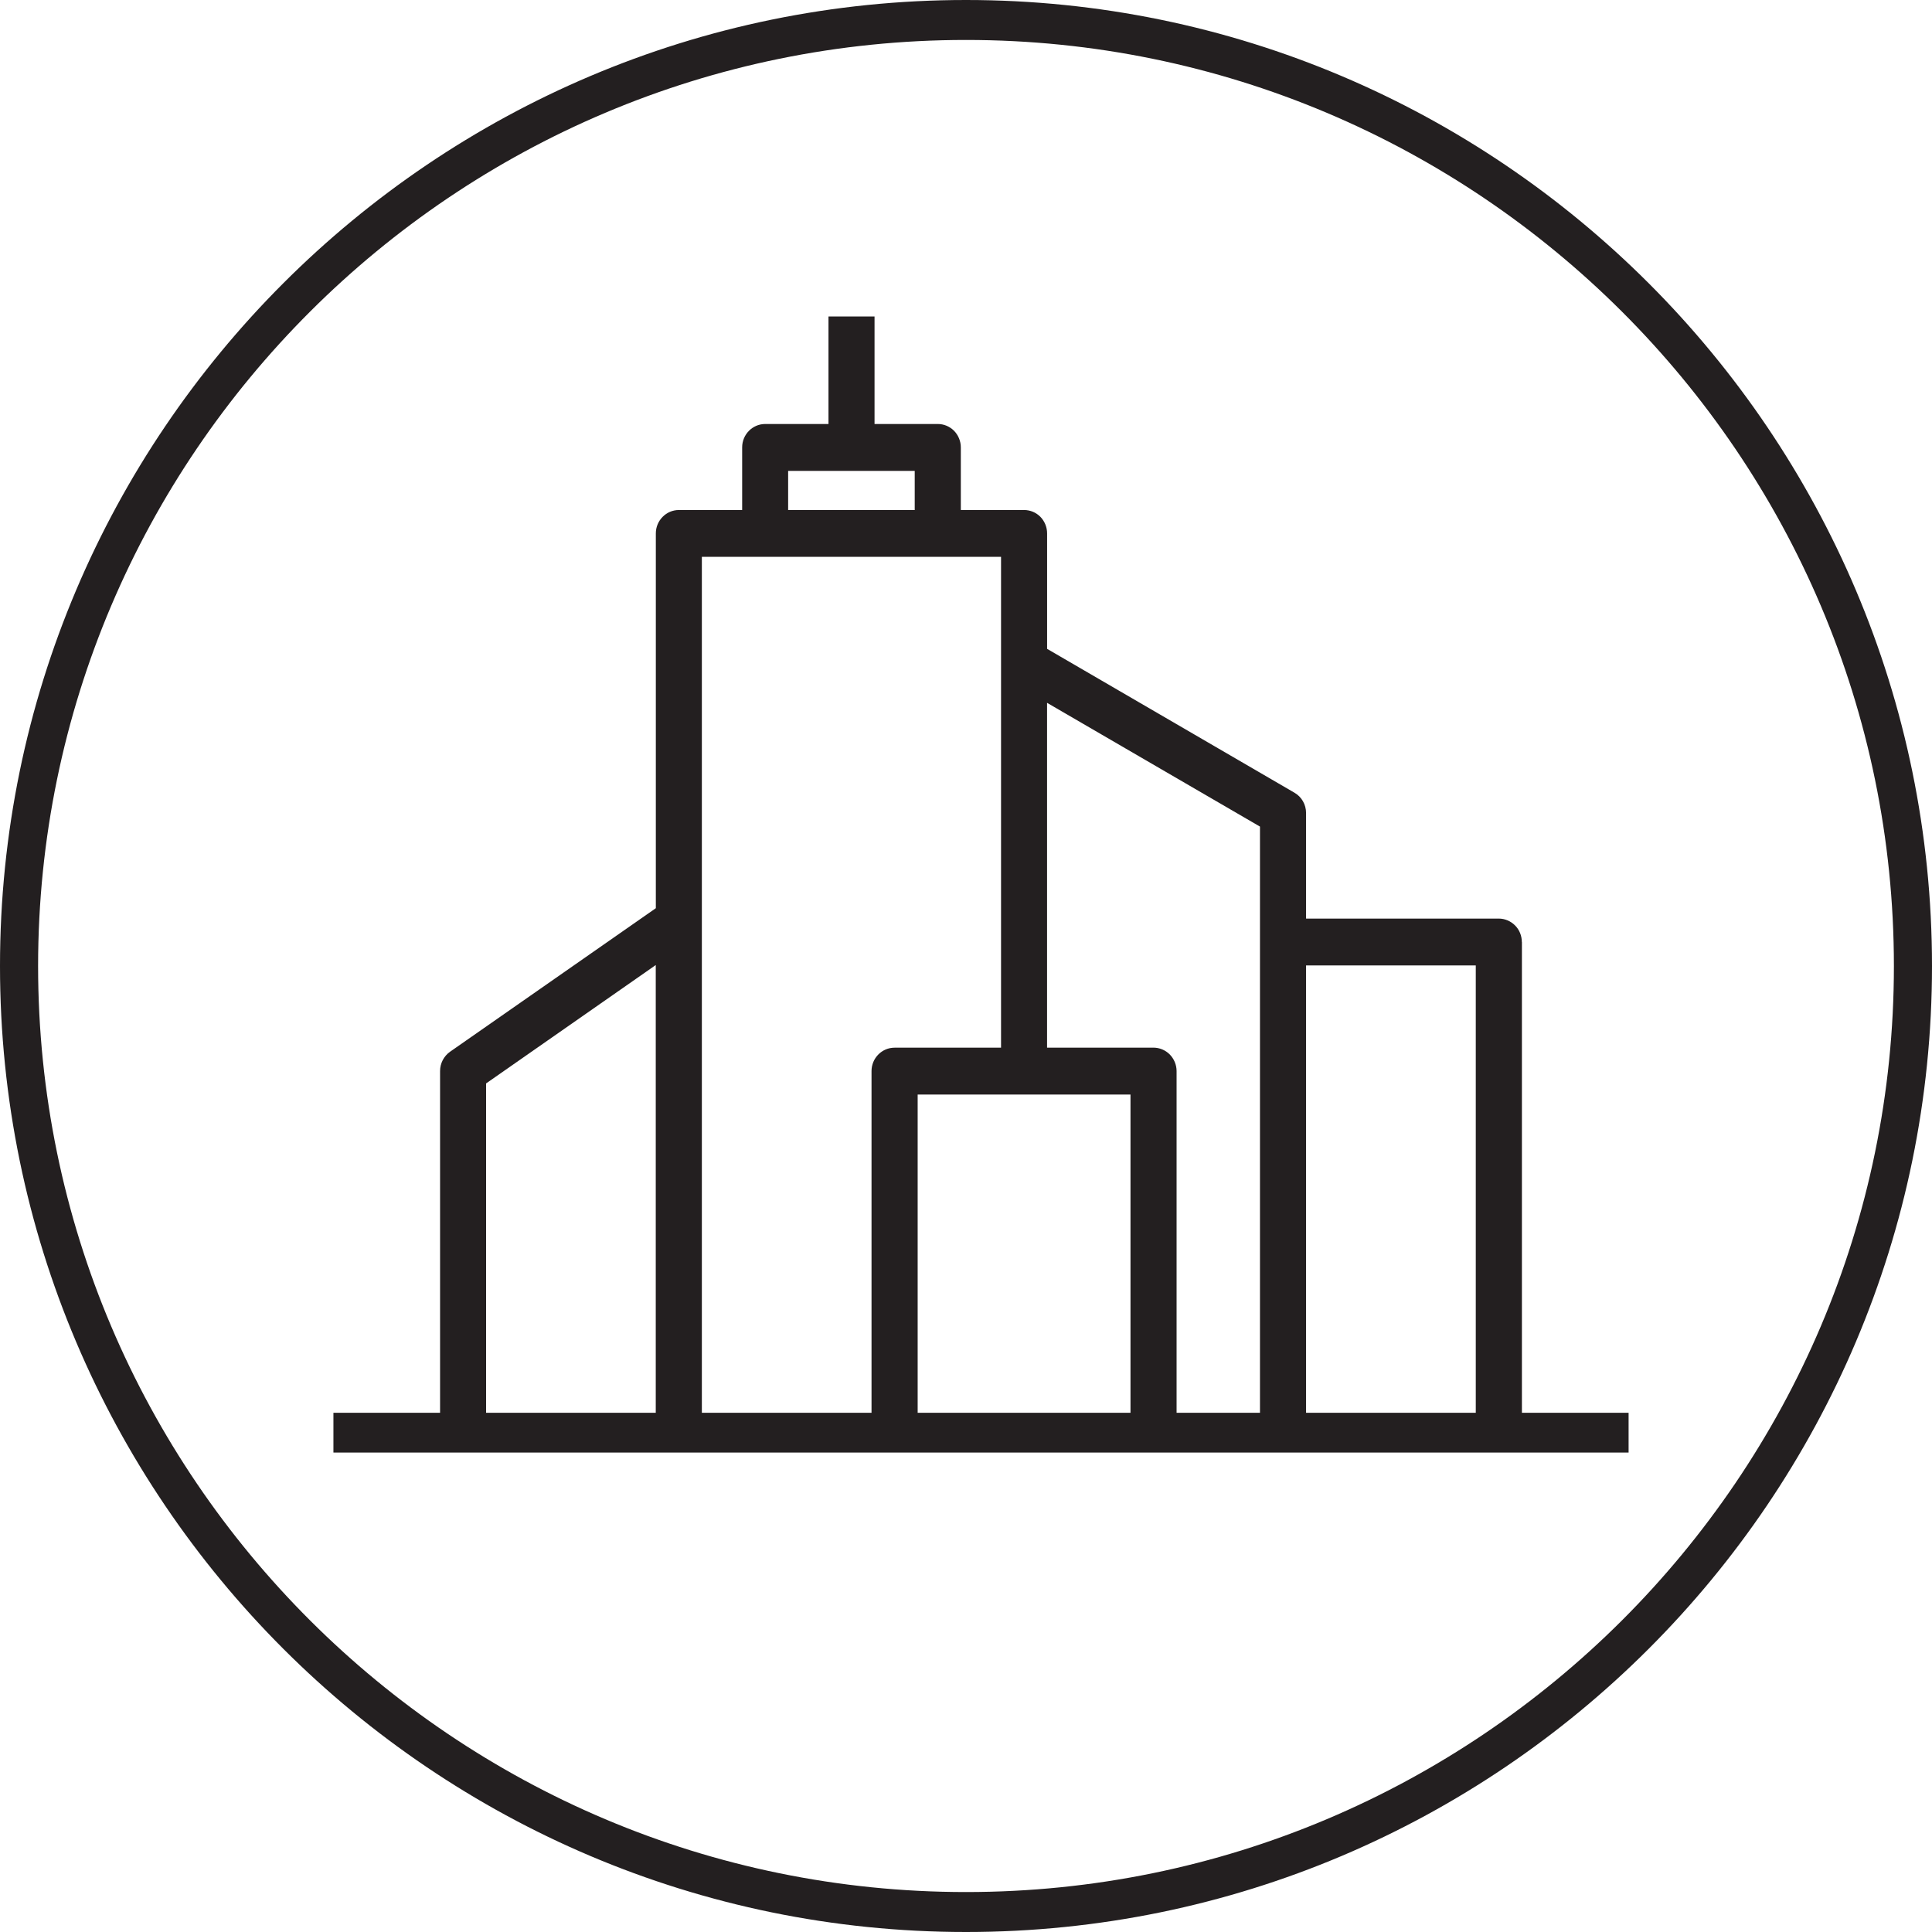
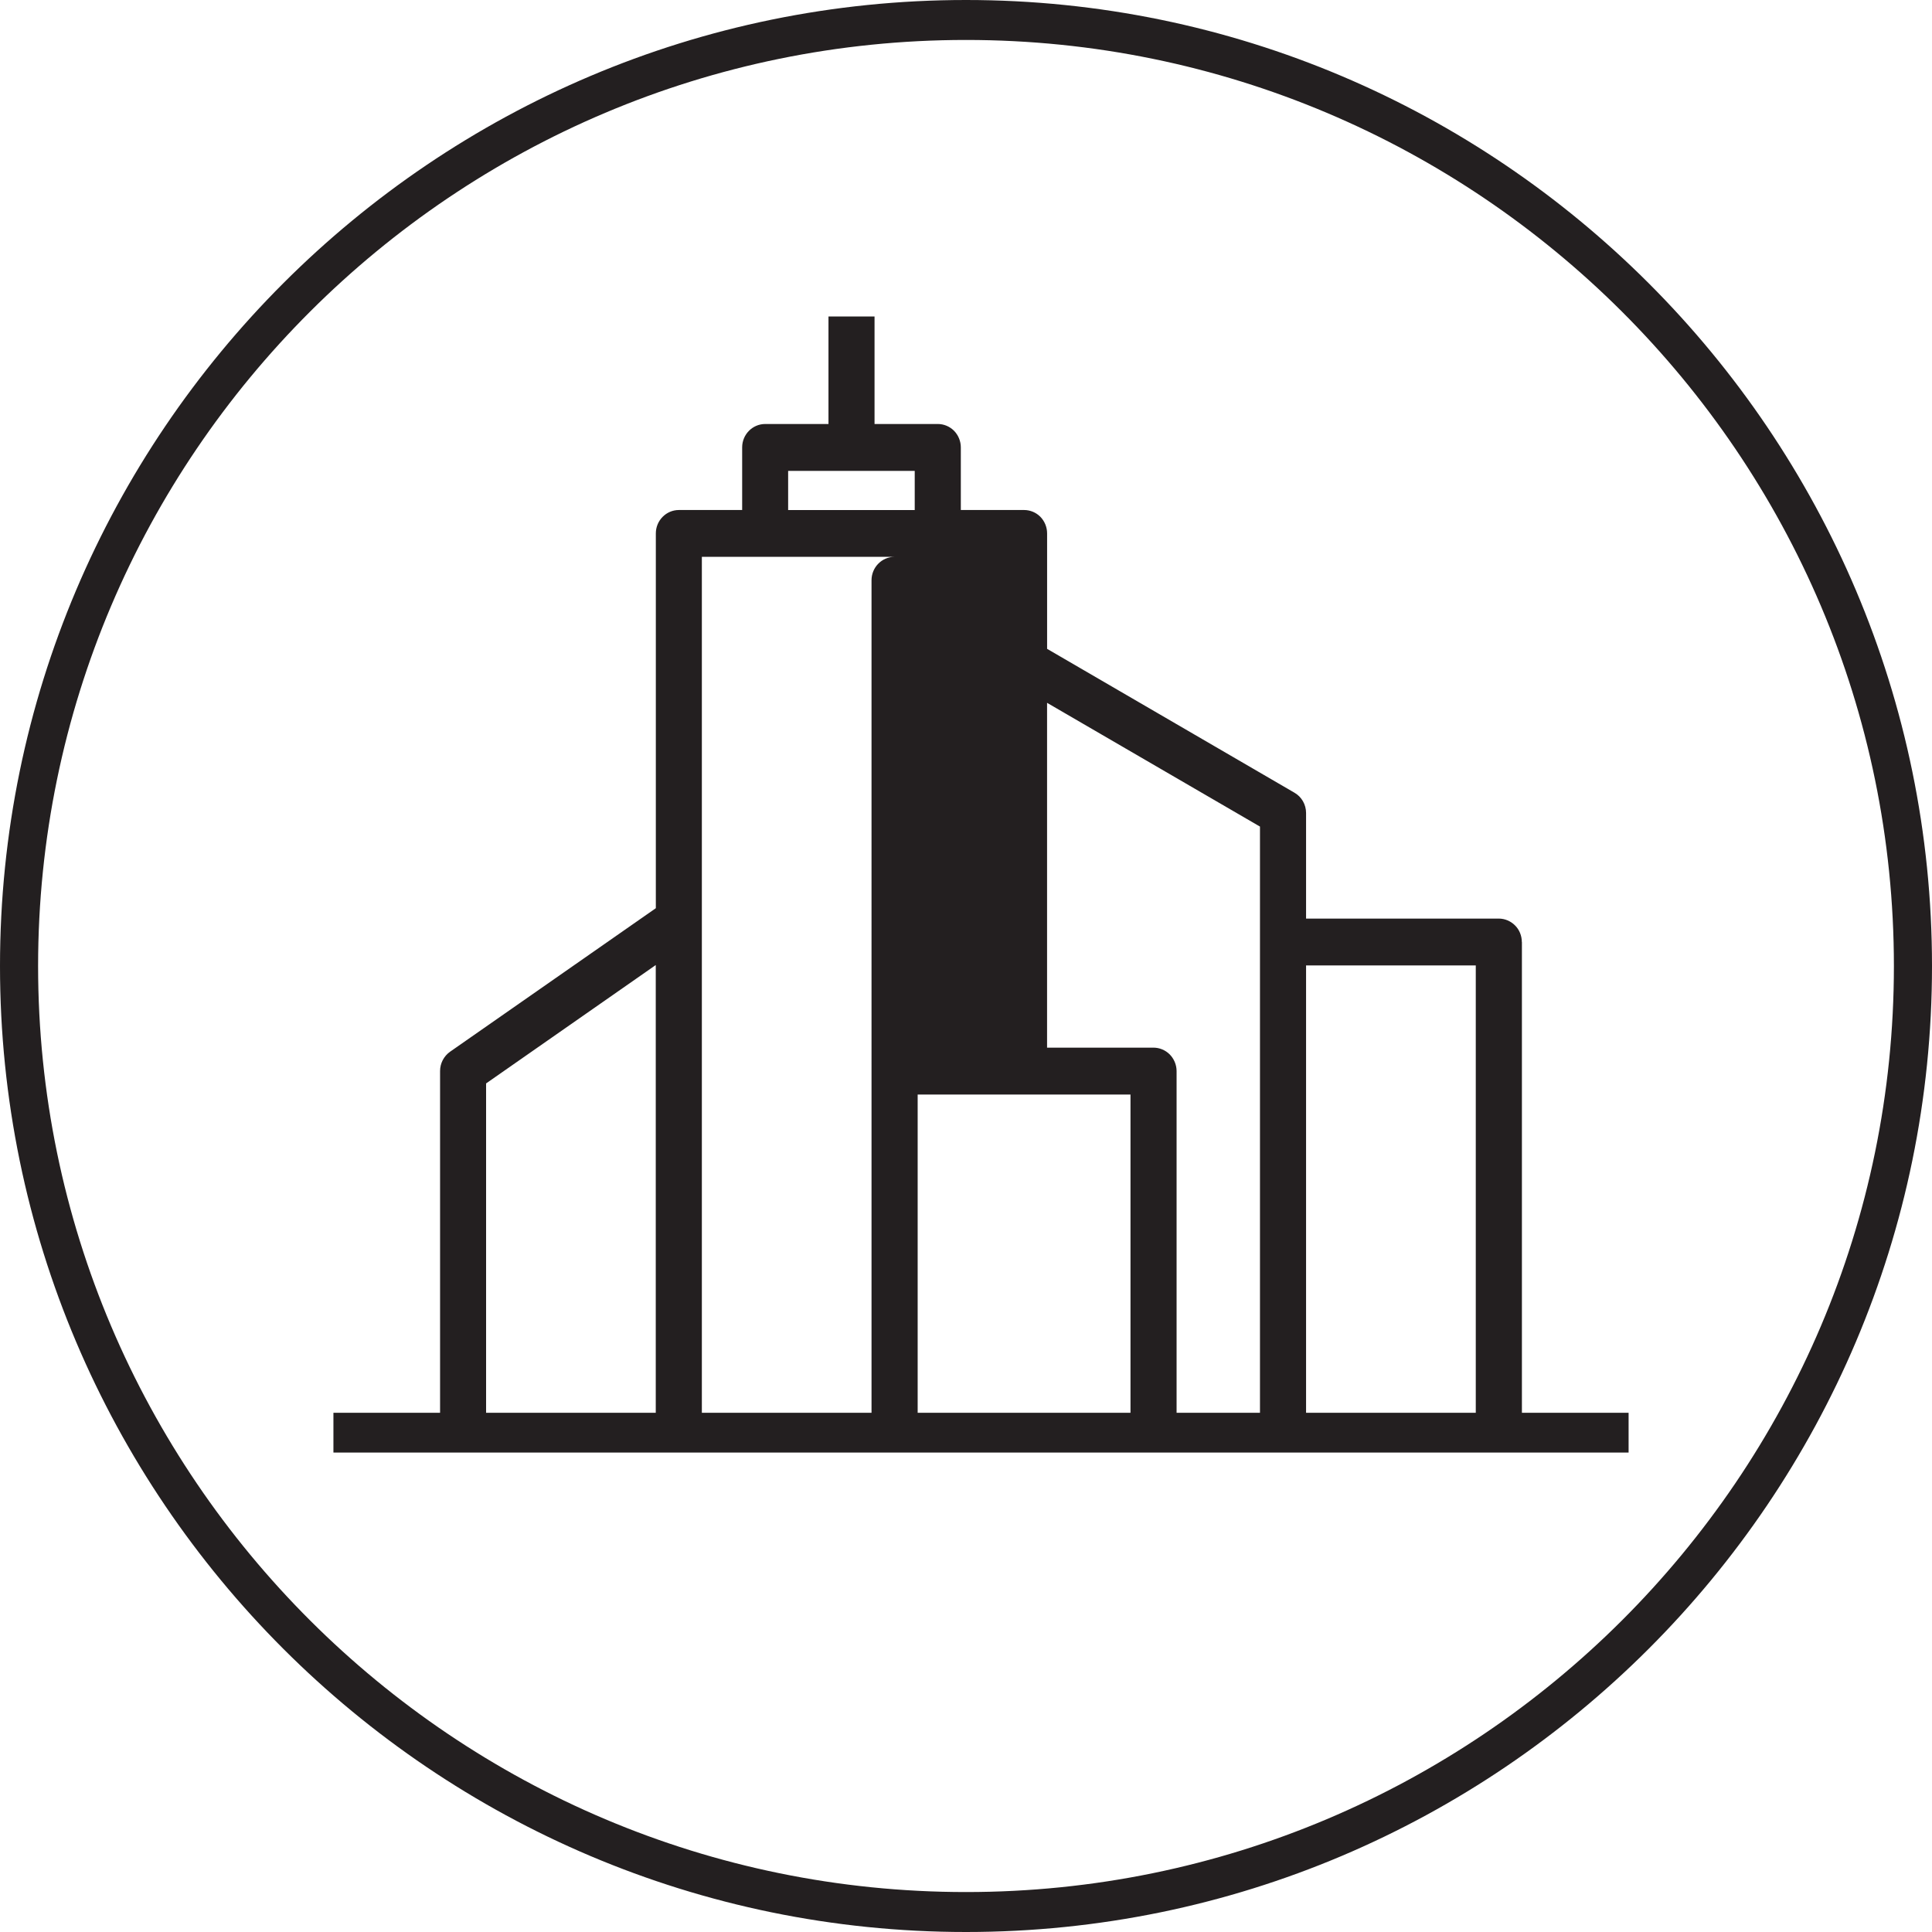
<svg xmlns="http://www.w3.org/2000/svg" id="b" data-name="Layer 2" width="50" height="50" viewBox="0 0 50 50">
  <g id="c" data-name="Layer 1">
-     <path d="m25,0C11.215,0,0,11.216,0,25.001s11.215,24.999,25,24.999,25-11.215,25-24.999S38.785,0,25,0Zm0,48.966C11.758,48.966.986,38.215.986,25.001S11.758,1.034,25,1.034s24.014,10.751,24.014,23.967-10.772,23.965-24.014,23.965Zm14.385-24.585c0-.164-.065-.323-.177-.432-.111-.112-.264-.176-.419-.176h-4.988v-2.733c0-.218-.116-.42-.301-.525l-6.401-3.723v-2.988c0-.162-.065-.319-.177-.432-.11-.11-.262-.173-.418-.173h-1.638v-1.621c0-.161-.065-.319-.179-.433-.111-.11-.262-.172-.415-.172h-1.639v-2.783h-1.192v2.783h-1.638c-.329,0-.596.272-.596.605v1.621h-1.637c-.329,0-.597.272-.597.605v9.7l-5.326,3.715c-.162.115-.258.301-.258.5v8.843h-2.76v1.03h33.519v-1.03h-2.761v-12.182Zm-22.414,12.182h-4.391v-8.524l4.391-3.064v11.587Zm3.426-24.377h3.276v1.014h-3.276v-1.014Zm2.158,15.534v8.843h-4.391V14.411h7.743v12.703h-2.756c-.329,0-.596.272-.596.606Zm6.702,8.843h-5.508v-8.236h5.508v8.236Zm3.351,0h-2.158v-8.843c0-.16-.065-.318-.18-.434-.111-.11-.263-.173-.417-.173h-2.755v-8.924l5.51,3.203v15.171Zm5.585,0h-4.392v-11.577h4.392v11.577Z" fill="#231f20" stroke-width="0" />
+     <path d="m25,0C11.215,0,0,11.216,0,25.001s11.215,24.999,25,24.999,25-11.215,25-24.999S38.785,0,25,0Zm0,48.966C11.758,48.966.986,38.215.986,25.001S11.758,1.034,25,1.034s24.014,10.751,24.014,23.967-10.772,23.965-24.014,23.965Zm14.385-24.585c0-.164-.065-.323-.177-.432-.111-.112-.264-.176-.419-.176h-4.988v-2.733c0-.218-.116-.42-.301-.525l-6.401-3.723v-2.988c0-.162-.065-.319-.177-.432-.11-.11-.262-.173-.418-.173h-1.638v-1.621c0-.161-.065-.319-.179-.433-.111-.11-.262-.172-.415-.172h-1.639v-2.783h-1.192v2.783h-1.638c-.329,0-.596.272-.596.605v1.621h-1.637c-.329,0-.597.272-.597.605v9.7l-5.326,3.715c-.162.115-.258.301-.258.5v8.843h-2.76v1.03h33.519v-1.03h-2.761v-12.182Zm-22.414,12.182h-4.391v-8.524l4.391-3.064v11.587Zm3.426-24.377h3.276v1.014h-3.276v-1.014Zm2.158,15.534v8.843h-4.391V14.411h7.743h-2.756c-.329,0-.596.272-.596.606Zm6.702,8.843h-5.508v-8.236h5.508v8.236Zm3.351,0h-2.158v-8.843c0-.16-.065-.318-.18-.434-.111-.11-.263-.173-.417-.173h-2.755v-8.924l5.51,3.203v15.171Zm5.585,0h-4.392v-11.577h4.392v11.577Z" fill="#231f20" stroke-width="0" />
  </g>
</svg>